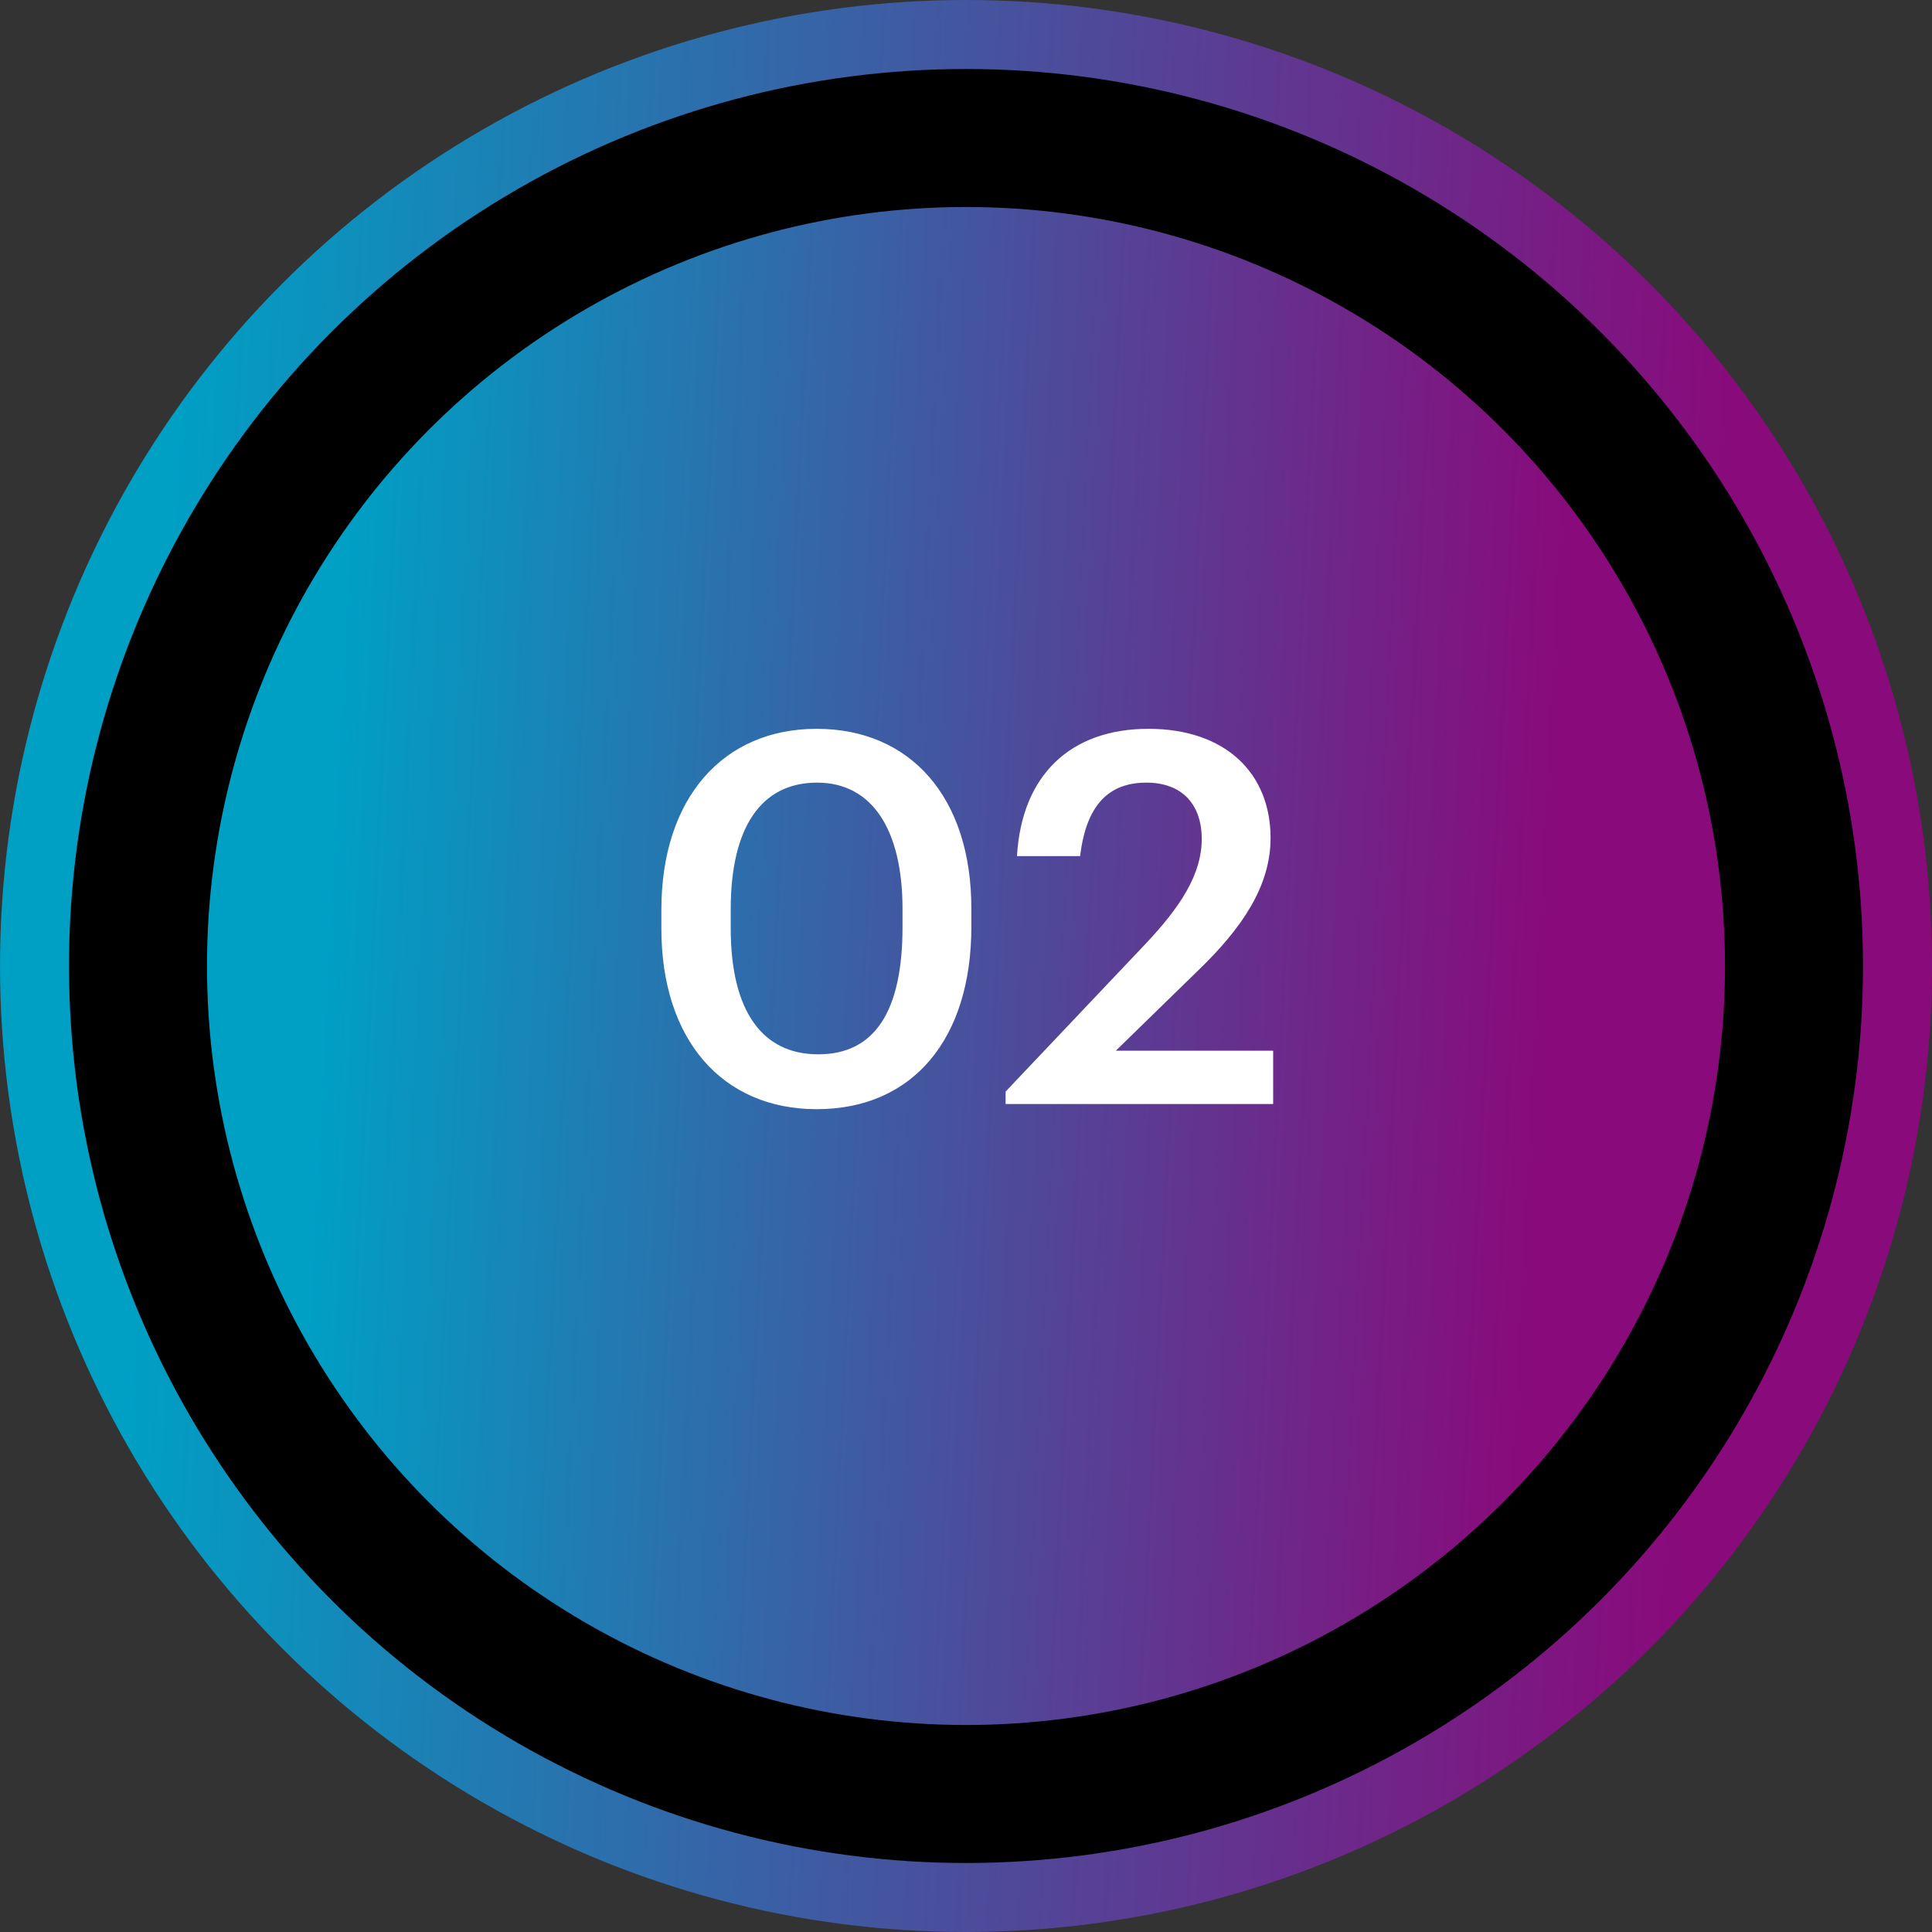
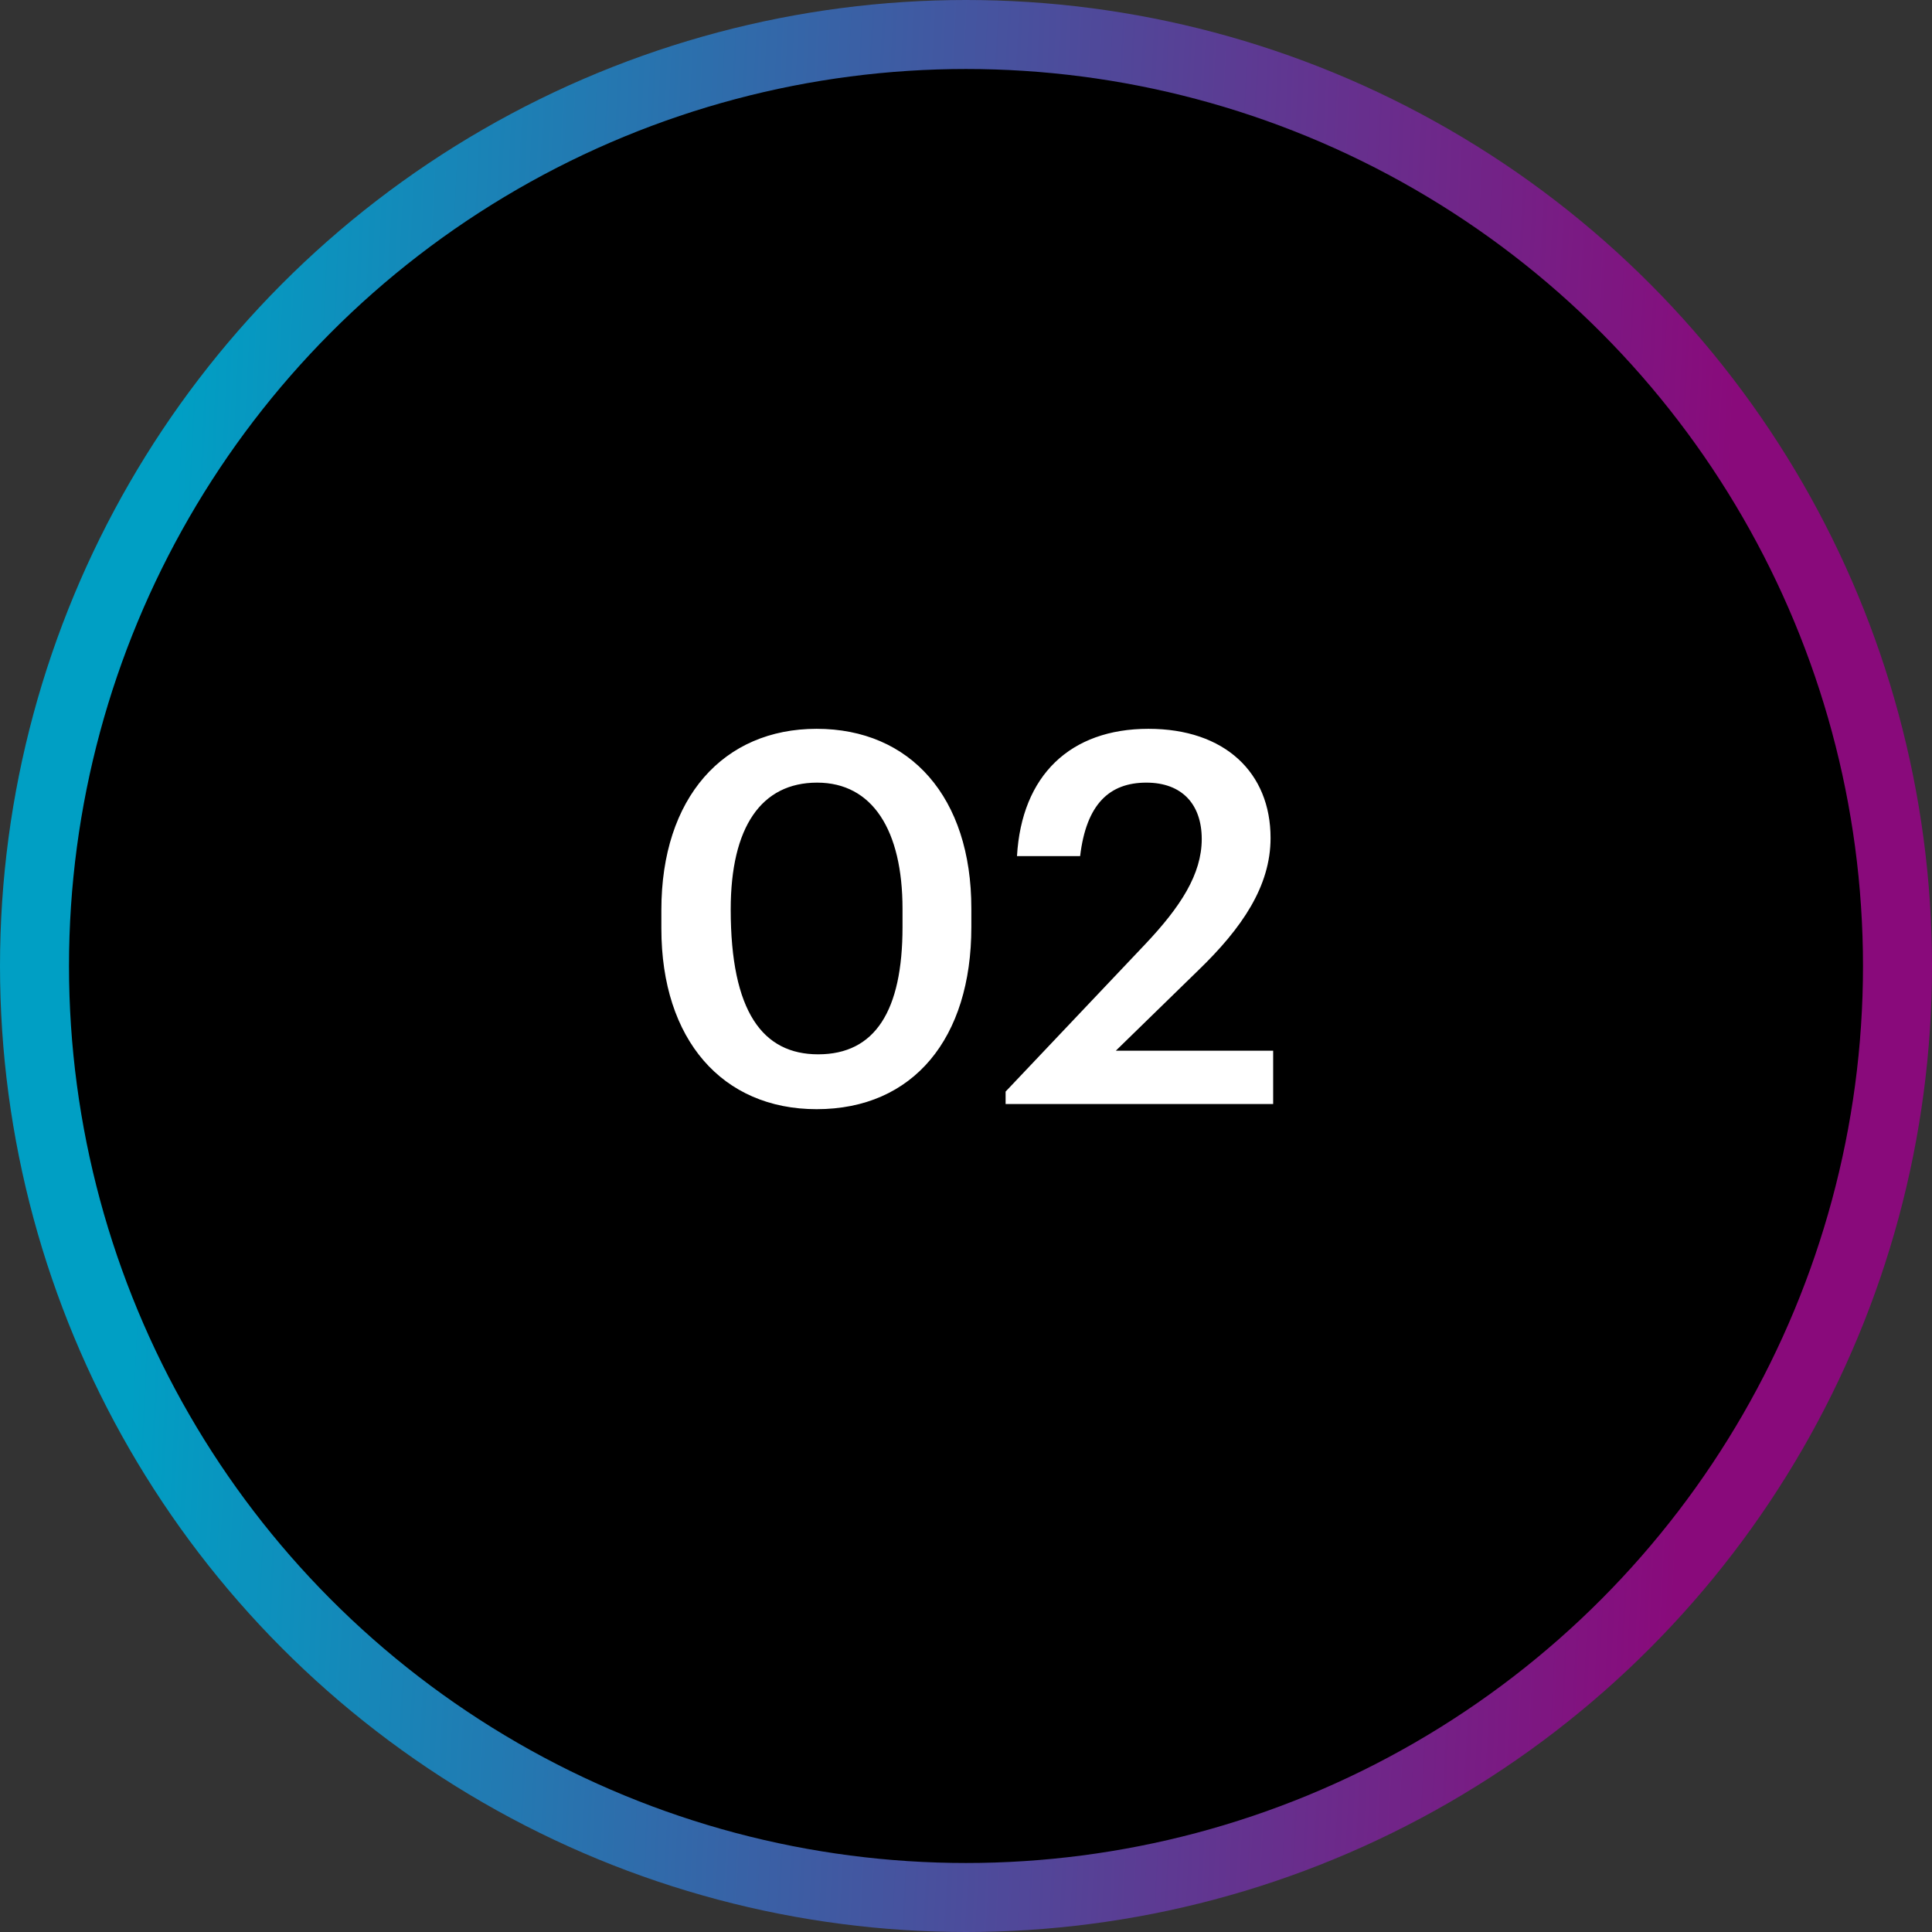
<svg xmlns="http://www.w3.org/2000/svg" width="56" height="56" viewBox="0 0 56 56" fill="none">
  <rect x="0" y="0" width="56" height="56" fill="#333333" stroke="none" />
  <circle cx="28" cy="28" r="27" fill="black" stroke="url(#paint0_linear_1227_13598)" stroke-width="2" />
-   <circle cx="28" cy="28" r="22" fill="url(#paint1_linear_1227_13598)" />
-   <path d="M23.67 32.15C20.94 32.15 19.17 30.14 19.17 26.915V26.375C19.17 23.12 20.97 21.125 23.67 21.125C26.385 21.125 28.155 23.105 28.155 26.33V26.87C28.155 30.095 26.475 32.15 23.67 32.15ZM23.715 30.56C25.365 30.56 26.16 29.3 26.16 26.87V26.345C26.16 24.065 25.29 22.685 23.685 22.685C22.065 22.685 21.18 23.975 21.18 26.36V26.9C21.18 29.33 22.11 30.56 23.715 30.56ZM29.148 32V31.64L33.198 27.365C34.218 26.285 34.833 25.34 34.833 24.32C34.833 23.315 34.263 22.685 33.228 22.685C32.163 22.685 31.488 23.3 31.308 24.815H29.478C29.613 22.475 31.023 21.125 33.288 21.125C35.508 21.125 36.828 22.4 36.828 24.29C36.828 25.685 36.003 26.9 34.728 28.13L32.343 30.455H36.903V32H29.148Z" fill="white" />
+   <path d="M23.67 32.15C20.94 32.15 19.17 30.14 19.17 26.915V26.375C19.17 23.12 20.97 21.125 23.67 21.125C26.385 21.125 28.155 23.105 28.155 26.33V26.87C28.155 30.095 26.475 32.15 23.67 32.15ZM23.715 30.56C25.365 30.56 26.16 29.3 26.16 26.87V26.345C26.16 24.065 25.29 22.685 23.685 22.685C22.065 22.685 21.18 23.975 21.18 26.36C21.18 29.33 22.11 30.56 23.715 30.56ZM29.148 32V31.64L33.198 27.365C34.218 26.285 34.833 25.34 34.833 24.32C34.833 23.315 34.263 22.685 33.228 22.685C32.163 22.685 31.488 23.3 31.308 24.815H29.478C29.613 22.475 31.023 21.125 33.288 21.125C35.508 21.125 36.828 22.4 36.828 24.29C36.828 25.685 36.003 26.9 34.728 28.13L32.343 30.455H36.903V32H29.148Z" fill="white" />
  <defs>
    <linearGradient id="paint0_linear_1227_13598" x1="50.519" y1="8.167" x2="5.444" y2="5.92" gradientUnits="userSpaceOnUse">
      <stop stop-color="#890A7B" />
      <stop offset="1" stop-color="#009FC4" />
    </linearGradient>
    <linearGradient id="paint1_linear_1227_13598" x1="45.694" y1="12.417" x2="10.277" y2="10.651" gradientUnits="userSpaceOnUse">
      <stop stop-color="#890A7B" />
      <stop offset="1" stop-color="#009FC4" />
    </linearGradient>
  </defs>
</svg>